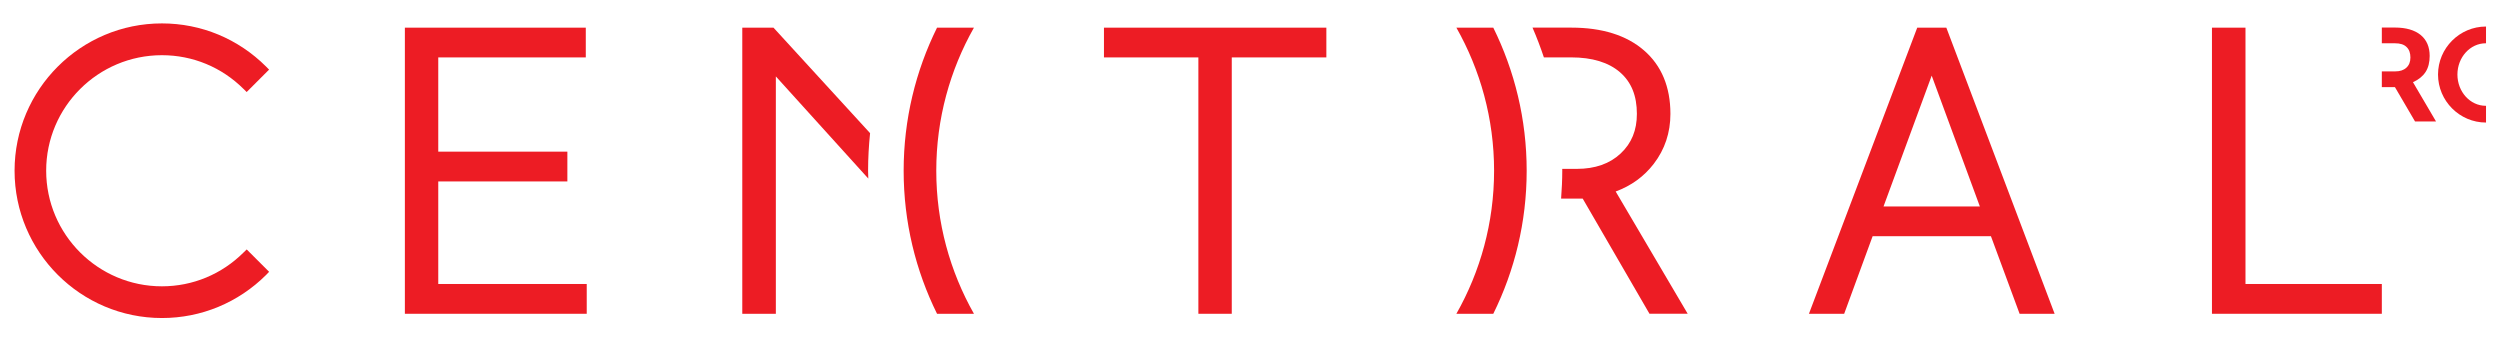
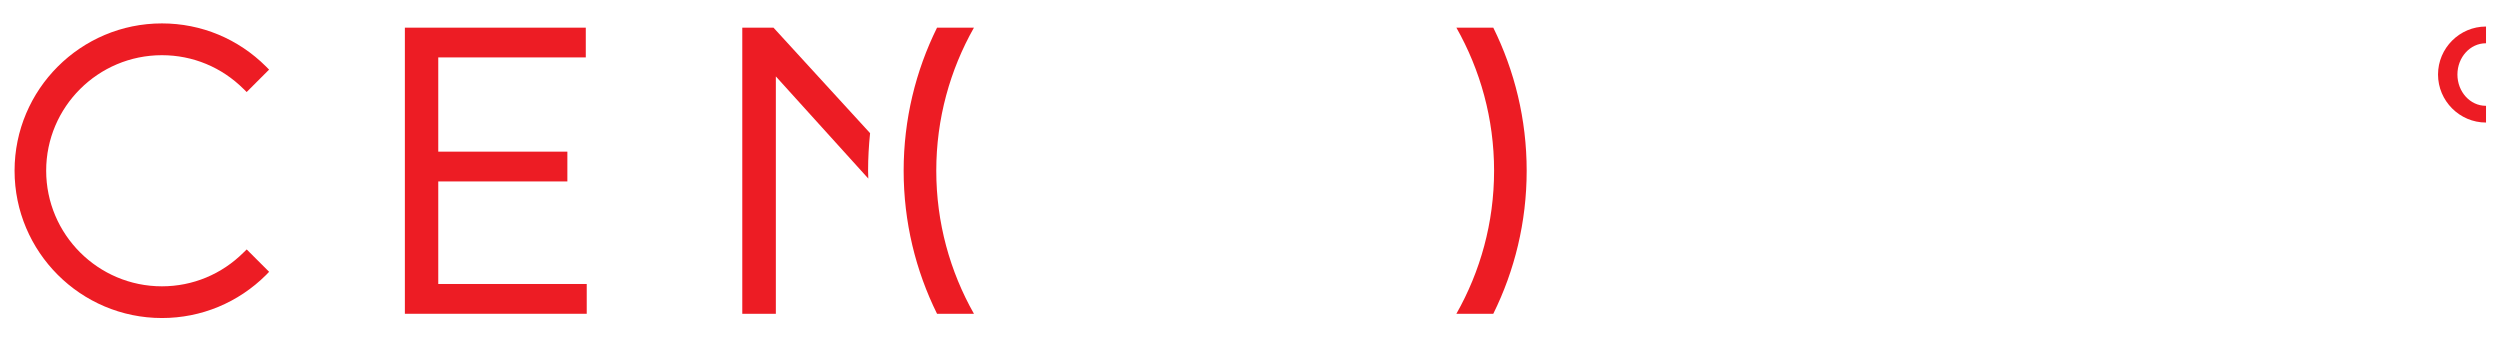
<svg xmlns="http://www.w3.org/2000/svg" id="Vrstva_1" data-name="Vrstva 1" width="242.78mm" height="33.44mm" viewBox="0 0 688.18 94.78">
-   <path d="M664.23,22.62c1.53-.69,2.68-1.62,3.47-2.82,.75-1.17,1.12-2.63,1.12-4.4,0-2.48-.82-4.4-2.46-5.76-1.69-1.37-4.04-2.06-7.1-2.06h-3.61v4.33h3.61c1.46,0,2.5,.33,3.21,1.04,.72,.69,1.05,1.66,1.05,2.87s-.37,2.13-1.11,2.81c-.75,.69-1.76,1.02-3.1,1.02h-3.66v4.33h3.61l5.53,9.45h5.78l-6.35-10.81Z" style="fill: #ed1c24;" />
  <path d="M684.26,29.12c-4.3,0-7.8-3.86-7.8-8.61s3.51-8.6,7.8-8.6h.07V7.3c-7.28,0-13.21,5.94-13.21,13.21s5.94,13.22,13.21,13.22v-4.61h-.07" style="fill: #ed1c24;" />
  <path d="M67.06,69.48c-6.03,6.02-14.02,9.33-22.49,9.33-17.57,0-31.86-14.28-31.86-31.83S27.01,15.19,44.57,15.19c8.49,0,16.47,3.31,22.49,9.31l.84,.83,6.17-6.17-.83-.84c-7.68-7.66-17.86-11.88-28.66-11.88C22.21,6.43,4.01,24.62,4.01,46.99s18.2,40.55,40.57,40.55c10.81,0,20.99-4.22,28.67-11.86l.83-.86-6.17-6.16-.84,.82Z" style="fill: #ed1c24;" />
  <rect x="-263.22" y="-174.32" width="1644.09" height="1842.52" style="fill: none;" />
  <polygon points="120.64 78.17 120.64 49.94 156.18 49.94 156.18 41.74 120.64 41.74 120.64 15.8 161.25 15.8 161.25 7.61 111.45 7.61 111.45 86.37 161.51 86.37 161.51 78.17 120.64 78.17" style="fill: #ed1c24;" />
-   <polygon points="303.89 7.61 303.89 15.8 329.88 15.8 329.88 86.37 339.07 86.37 339.07 15.8 365.11 15.8 365.11 7.61 303.89 7.61" style="fill: #ed1c24;" />
-   <path d="M545,56.83h-26.52l13.26-36.01,13.26,36.01Zm-9.23-49.22h-8.01l-29.81,78.76h9.7l7.83-21.35h32.57l7.89,21.35h9.64l-29.81-78.76Z" style="fill: #ed1c24;" />
-   <polygon points="618.12 78.17 618.12 7.61 608.89 7.61 608.89 86.37 655.65 86.37 655.65 78.17 618.12 78.17" style="fill: #ed1c24;" />
-   <path d="M444.73,52.72c4.3-1.58,7.84-4.15,10.52-7.65,3.03-3.95,4.57-8.56,4.57-13.72,0-7.44-2.46-13.34-7.32-17.52-4.79-4.13-11.49-6.23-19.9-6.23h-10.74c1.16,2.67,2.2,5.41,3.13,8.19h7.51c5.79,0,10.31,1.38,13.45,4.1,3.12,2.71,4.64,6.46,4.64,11.45,0,4.52-1.46,8.09-4.47,10.91-2.99,2.81-7.04,4.23-12.05,4.23h-4.03c0,.17,.01,.33,.01,.49,0,2.59-.13,5.15-.32,7.7h5.95l18.37,31.68h10.52l-19.82-33.65Z" style="fill: #ed1c24;" />
  <path d="M238.96,46.99c0-3.48,.2-6.92,.55-10.34l-26.59-29.04h-8.59V86.37h9.24V21.03l25.45,28.12c-.01-.73-.06-1.44-.06-2.17" style="fill: #ed1c24;" />
  <path d="M268.1,7.61h-10.16c-5.88,11.89-9.19,25.25-9.19,39.38s3.31,27.49,9.19,39.38h10.16c-6.59-11.64-10.37-25.07-10.37-39.38s3.78-27.74,10.37-39.38" style="fill: #ed1c24;" />
  <path d="M400.9,7.61c6.59,11.64,10.38,25.07,10.38,39.38s-3.78,27.74-10.38,39.38h10.16c5.88-11.89,9.19-25.25,9.19-39.38s-3.32-27.49-9.19-39.38h-10.16Z" style="fill: #ed1c24;" />
</svg>